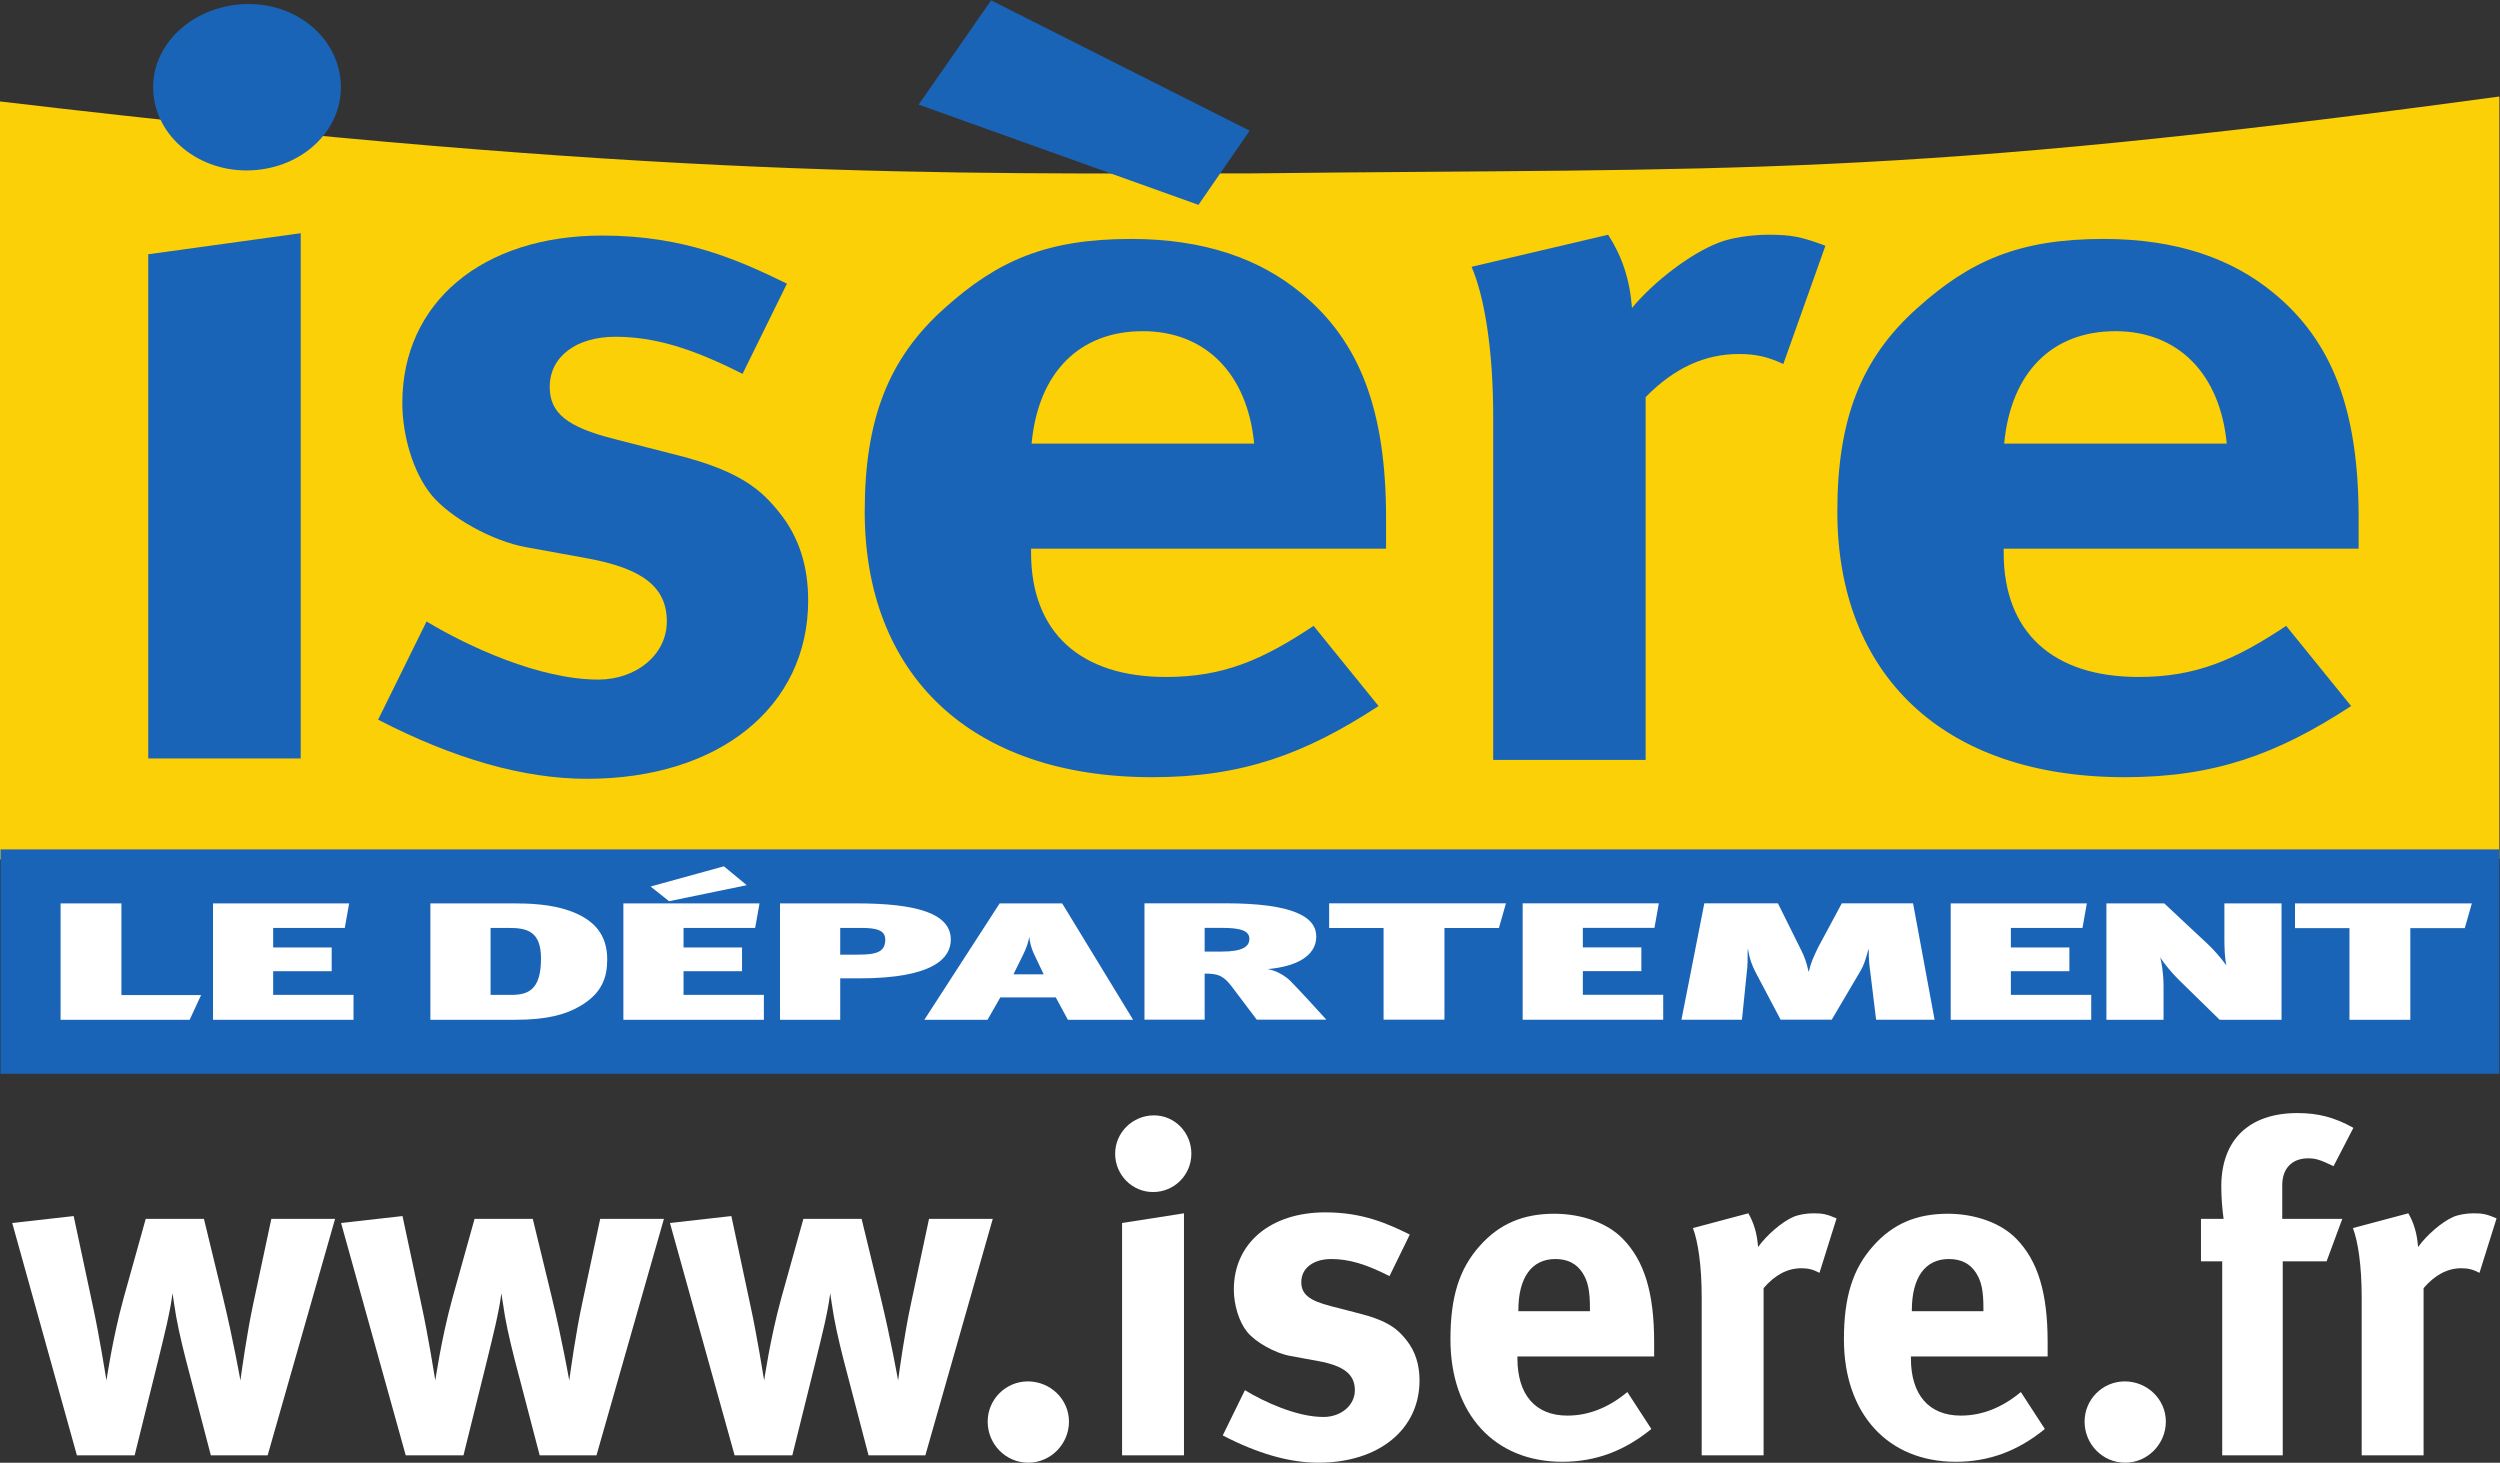
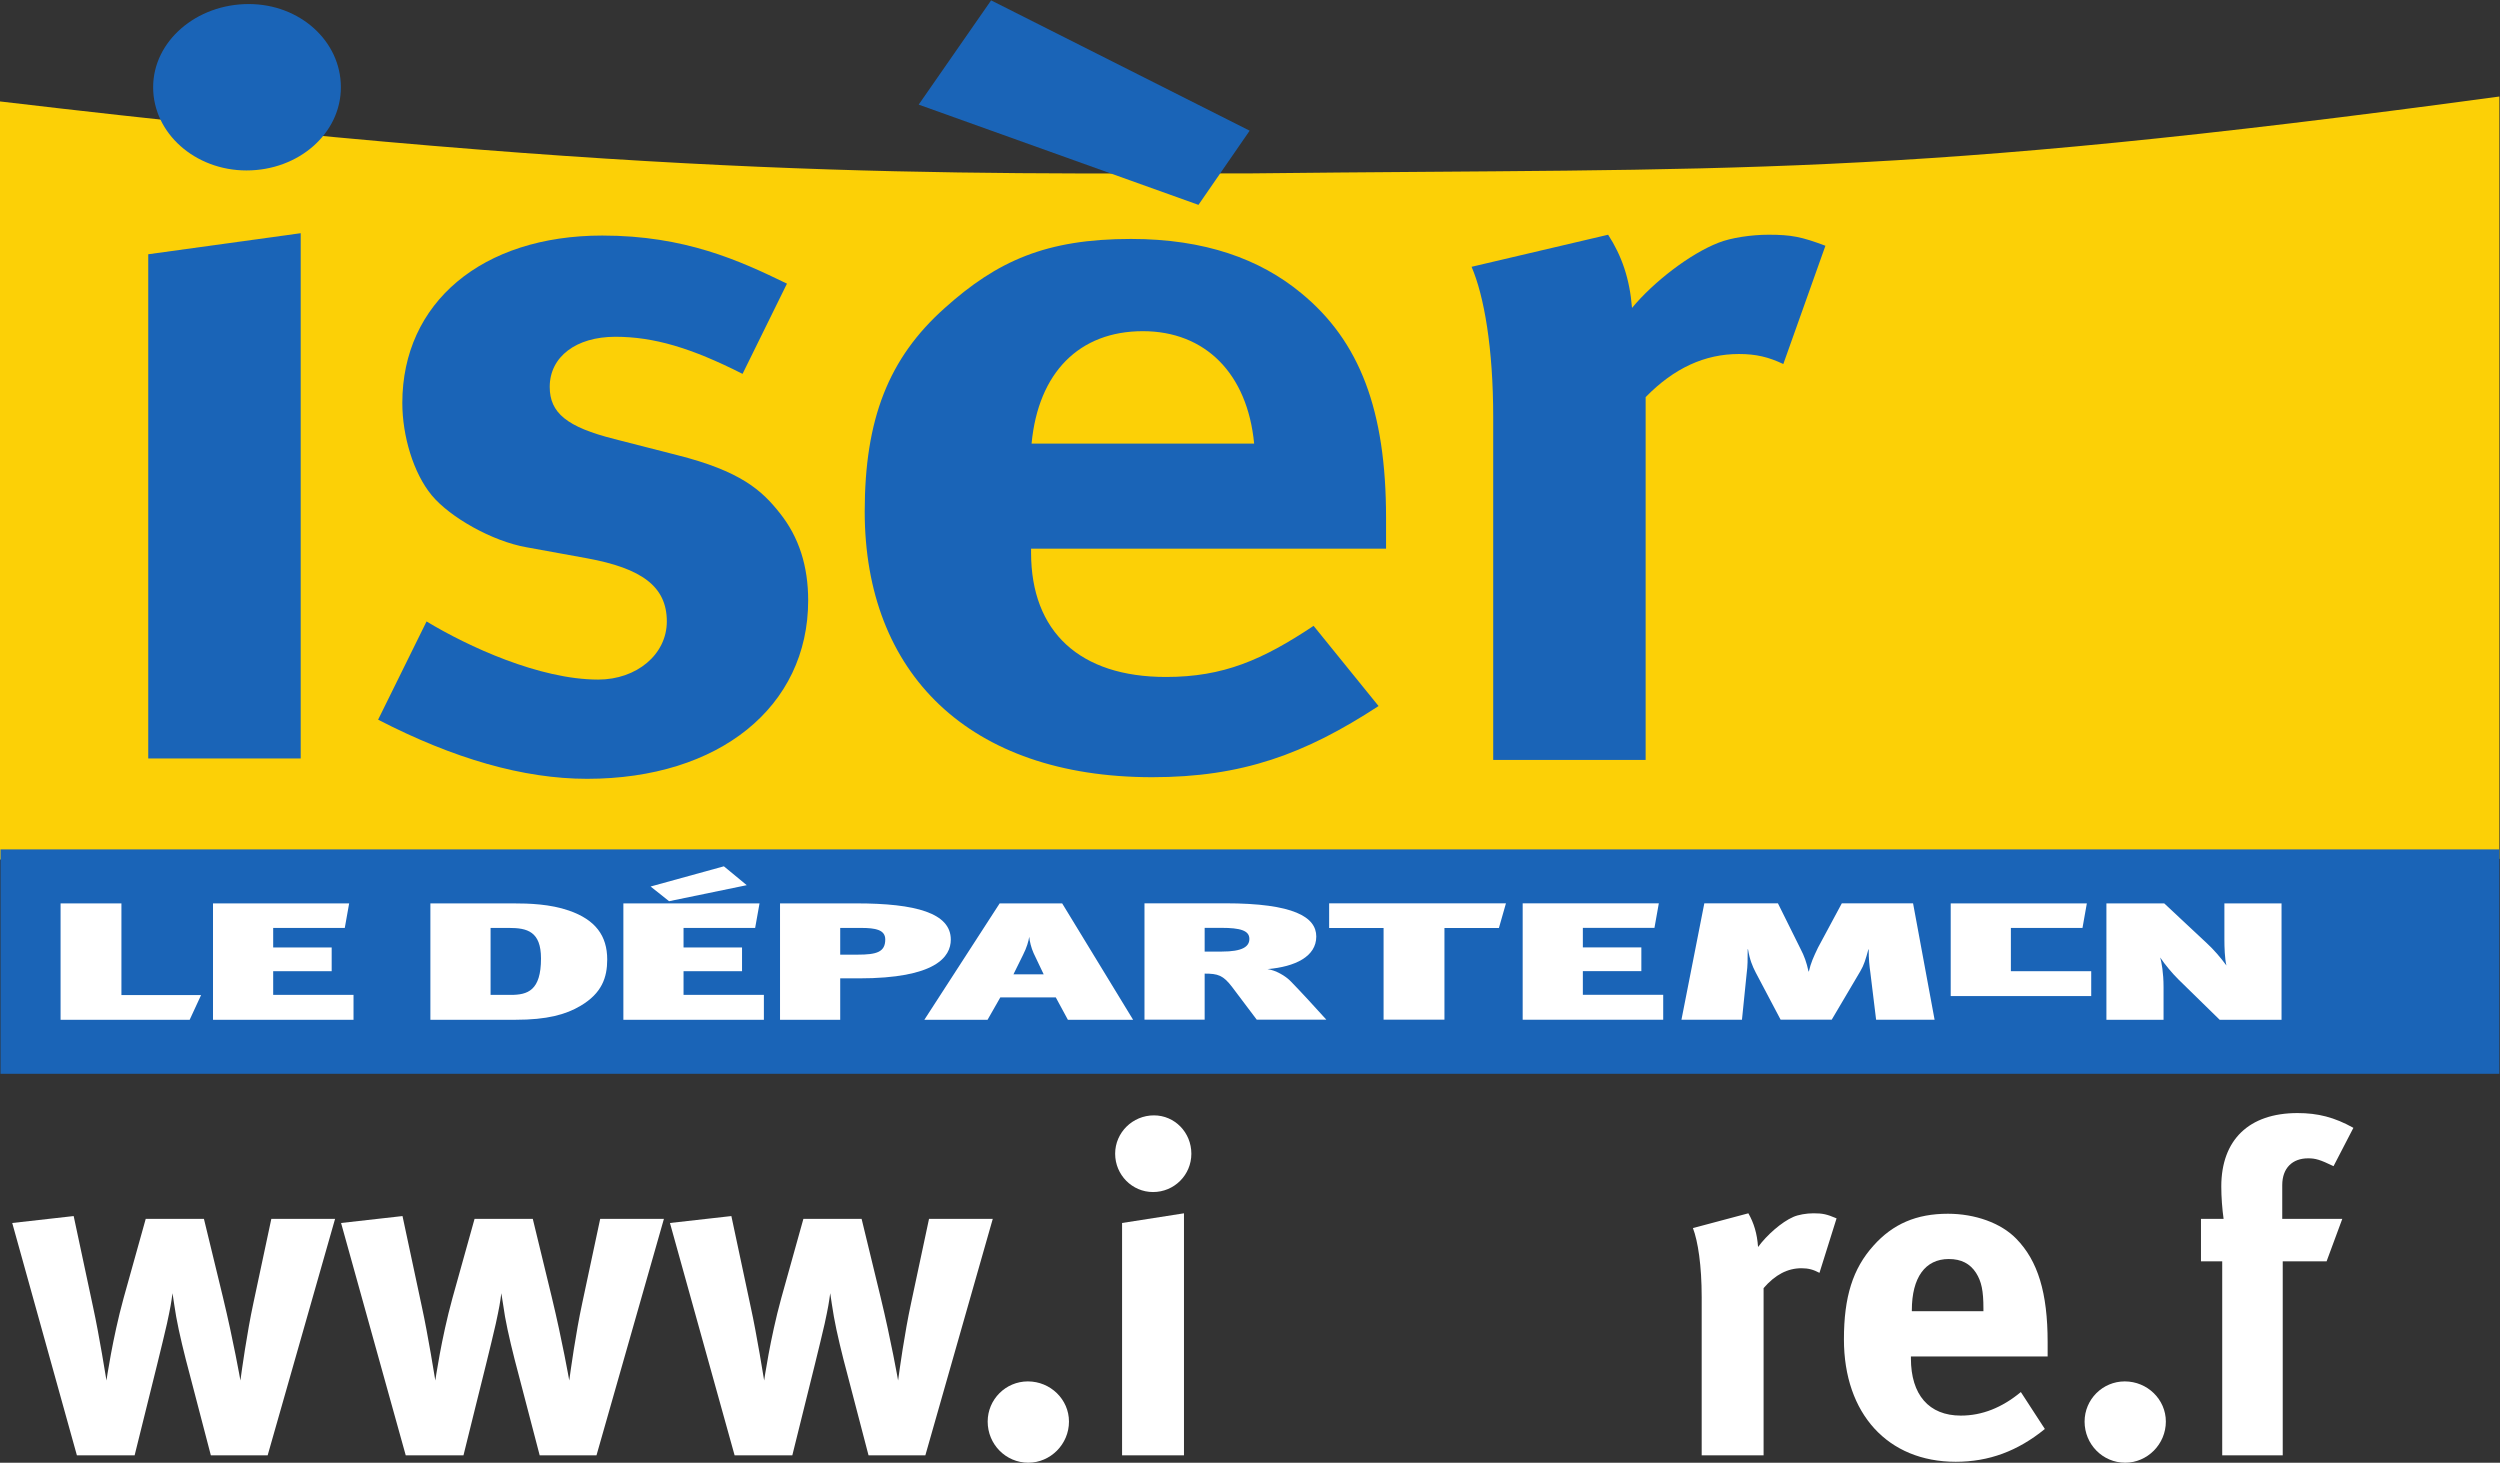
<svg xmlns="http://www.w3.org/2000/svg" viewBox="0 0 339.221 198.472" height="198.472" width="339.221" xml:space="preserve" id="svg2" version="1.1">
  <rect x="0" y="0" width="339.221" height="198.472" fill="#333333" stroke="none" />
  <defs id="defs6" />
  <g transform="matrix(1.333,0,0,-1.333,0,198.472)" id="g10">
    <path d="M 0,138.566 C 0,131.197 0,61.396 0,61.396 l 254.416,0.068 c 0,0 0,67.829 0,77.602 -61.967,-8.401 -77.432,-7.262 -127.088,-7.824 -31.203,0 -60.004,-0.645 -127.328,7.324" style="fill:#fcd006;fill-opacity:1;fill-rule:nonzero;stroke:none;stroke-width:0.1" id="path82" />
    <path d="M 30.609,125.153 V 71.688 H 15.09 V 123.01 Z m 4.09,14.857 c 0,-4.695 -4.287,-8.469 -9.613,-8.469 -5.211,0 -9.498,3.774 -9.498,8.469 0,4.693 4.402,8.469 9.73,8.469 5.211,0 9.381,-3.776 9.381,-8.469" style="fill:#1a64b7;fill-opacity:1;fill-rule:nonzero;stroke:none;stroke-width:0.1" id="path84" />
    <path d="m 75.586,110.834 c -5.242,2.655 -9.045,3.776 -12.949,3.776 -4.008,0 -6.68,-2.041 -6.68,-5.102 0,-2.652 1.748,-4.082 6.576,-5.305 l 6.373,-1.632 c 6.473,-1.633 8.631,-3.573 10.48,-5.918 1.953,-2.45 2.879,-5.409 2.879,-8.877 0,-10.817 -9.045,-18.162 -22.506,-18.162 -6.475,0 -13.565,2.041 -21.271,6.019 l 4.932,10 c 4.213,-2.551 11.51,-5.918 17.471,-5.918 3.904,0 6.986,2.551 6.986,5.918 0,3.57 -2.568,5.408 -8.117,6.428 l -6.166,1.123 c -3.494,0.611 -7.809,3.06 -9.66,5.305 -1.85,2.244 -2.981,6.021 -2.981,9.386 0,10.205 8.119,17.039 20.348,17.039 8.426,0 13.975,-2.548 18.805,-4.896 l -4.52,-9.184" style="fill:#1a64b7;fill-opacity:1;fill-rule:nonzero;stroke:none;stroke-width:0.1" id="path86" />
    <path d="m 121.993,128.037 -28.479,10.205 7.373,10.612 26.317,-13.266 z m 18.333,-51.015 c -7.5,-4.897 -13.886,-7.244 -23.038,-7.244 -18.69,0 -29.267,10.611 -29.267,27.039 0,9.386 2.414,15.611 8.137,20.713 5.34,4.795 10.324,7.039 18.968,7.039 7.5,0 13.121,-2.041 17.319,-5.51 5.974,-4.897 8.644,-11.938 8.644,-22.856 0,-1.121 0,-2.244 0,-3.162 h -36.134 v -0.408 c 0,-8.06 4.957,-12.652 13.732,-12.652 5.847,0 9.814,1.734 15.027,5.203 l 6.612,-8.162" style="fill:#1a64b7;fill-opacity:1;fill-rule:nonzero;stroke:none;stroke-width:0.1" id="path88" />
    <path d="m 163.693,124.998 c 1.389,-2.142 2.201,-4.49 2.432,-7.449 2.201,2.652 5.906,5.51 8.8,6.633 1.276,0.51 3.358,0.816 5.096,0.816 2.316,0 3.359,-0.205 5.791,-1.123 l -4.285,-12.039 c -1.506,0.713 -2.777,1.02 -4.516,1.02 -3.474,0 -6.603,-1.428 -9.498,-4.387 V 71.534 h -15.517 v 34.894 c 0,7.041 -0.926,12.346 -2.202,15.305 l 13.899,3.265" style="fill:#1a64b7;fill-opacity:1;fill-rule:nonzero;stroke:none;stroke-width:0.1" id="path90" />
    <path d="m 127.661,103.739 c -0.68,7.136 -4.984,11.441 -11.328,11.441 -6.454,0 -10.645,-4.191 -11.327,-11.441 h 22.655" style="fill:#fcd006;fill-opacity:1;fill-rule:nonzero;stroke:none;stroke-width:0.1" id="path92" />
-     <path d="m 239.326,77.022 c -7.5,-4.897 -13.883,-7.244 -23.035,-7.244 -18.69,0 -29.266,10.611 -29.266,27.039 0,9.386 2.414,15.611 8.137,20.713 5.339,4.795 10.324,7.039 18.966,7.039 7.5,0 13.122,-2.041 17.317,-5.51 5.974,-4.897 8.644,-11.938 8.644,-22.856 0,-1.121 0,-2.244 0,-3.162 h -36.131 v -0.408 c 0,-8.06 4.958,-12.652 13.731,-12.652 5.848,0 9.814,1.734 15.025,5.203 l 6.612,-8.162" style="fill:#1a64b7;fill-opacity:1;fill-rule:nonzero;stroke:none;stroke-width:0.1" id="path94" />
    <path d="m 226.664,103.739 c -0.68,7.136 -4.985,11.441 -11.329,11.441 -6.453,0 -10.644,-4.191 -11.326,-11.441 h 22.655" style="fill:#fcd006;fill-opacity:1;fill-rule:nonzero;stroke:none;stroke-width:0.1" id="path96" />
    <path d="m 0.051,62.43 c 0,0 0,-12.466 0,-22.84 H 254.414 c 0,10.642 0,22.84 0,22.84" style="fill:#1a64b7;fill-opacity:1;fill-rule:nonzero;stroke:none;stroke-width:0.1" id="path98" />
    <path d="m 7.499,25.106 1.975,-9.262 c 0.609,-2.773 1.363,-7.475 1.363,-7.475 0,0 0.613,4.278 1.74,8.37 l 2.257,8.084 h 5.924 l 1.927,-7.944 c 1.081,-4.467 1.787,-8.51 1.787,-8.51 0.141,1.036 0.659,4.795 1.315,7.85 l 1.833,8.604 h 6.489 L 27.245,0.752 H 21.462 L 19.301,9.028 c -0.519,1.927 -1.082,4.23 -1.366,5.828 -0.187,1.129 -0.234,1.459 -0.375,2.398 C 17.418,16.219 17.37,15.891 16.995,14.151 16.524,12.084 15.491,7.946 14.928,5.688 L 13.704,0.752 H 7.827 L 1.245,24.401 7.499,25.106" style="fill:#ffffff;fill-opacity:1;fill-rule:nonzero;stroke:none;stroke-width:0.1" id="path100" />
    <path d="m 40.972,25.106 1.976,-9.262 c 0.609,-2.773 1.363,-7.475 1.363,-7.475 0,0 0.611,4.278 1.74,8.37 l 2.256,8.084 h 5.925 l 1.927,-7.944 c 1.08,-4.467 1.786,-8.51 1.786,-8.51 0.141,1.036 0.658,4.795 1.316,7.85 l 1.834,8.604 H 67.582 L 60.718,0.752 H 54.935 L 52.773,9.028 C 52.255,10.955 51.691,13.258 51.409,14.856 51.223,15.985 51.173,16.315 51.032,17.254 50.892,16.219 50.844,15.891 50.468,14.151 49.999,12.084 48.966,7.946 48.4,5.688 L 47.178,0.752 H 41.3 L 34.718,24.401 l 6.254,0.705" style="fill:#ffffff;fill-opacity:1;fill-rule:nonzero;stroke:none;stroke-width:0.1" id="path102" />
    <path d="m 74.447,25.106 1.972,-9.262 c 0.613,-2.773 1.366,-7.475 1.366,-7.475 0,0 0.61,4.278 1.738,8.37 l 2.257,8.084 h 5.924 l 1.927,-7.944 c 1.083,-4.467 1.788,-8.51 1.788,-8.51 0.14,1.036 0.655,4.795 1.316,7.85 l 1.833,8.604 h 6.489 L 94.193,0.752 H 88.409 L 86.248,9.028 c -0.518,1.927 -1.082,4.23 -1.364,5.828 -0.189,1.129 -0.235,1.459 -0.375,2.398 C 84.365,16.219 84.319,15.891 83.944,14.151 83.473,12.084 82.439,7.946 81.876,5.688 L 80.652,0.752 h -5.875 l -6.582,23.649 6.252,0.705" style="fill:#ffffff;fill-opacity:1;fill-rule:nonzero;stroke:none;stroke-width:0.1" id="path104" />
    <path d="M 108.813,4.186 C 108.813,1.881 106.931,0 104.675,0 c -2.303,0 -4.138,1.881 -4.138,4.186 0,2.256 1.835,4.09 4.089,4.09 2.305,0 4.187,-1.834 4.187,-4.09" style="fill:#ffffff;fill-opacity:1;fill-rule:nonzero;stroke:none;stroke-width:0.1" id="path106" />
    <path d="M 120.519,25.387 V 0.752 h -6.301 V 24.401 Z m 0.752,6.066 c 0,-2.164 -1.741,-3.902 -3.903,-3.902 -2.115,0 -3.855,1.738 -3.855,3.902 0,2.163 1.785,3.903 3.949,3.903 2.115,0 3.809,-1.74 3.809,-3.903" style="fill:#ffffff;fill-opacity:1;fill-rule:nonzero;stroke:none;stroke-width:0.1" id="path108" />
-     <path d="m 141.439,18.994 c -2.397,1.221 -4.137,1.739 -5.924,1.739 -1.834,0 -3.055,-0.938 -3.055,-2.35 0,-1.223 0.799,-1.881 3.008,-2.445 l 2.914,-0.752 c 2.963,-0.752 3.95,-1.647 4.795,-2.727 0.895,-1.129 1.319,-2.492 1.319,-4.09 C 144.496,3.385 140.357,0 134.199,0 c -2.961,0 -6.208,0.94 -9.733,2.776 l 2.256,4.607 c 1.929,-1.178 5.268,-2.728 7.994,-2.728 1.787,0 3.198,1.175 3.198,2.728 0,1.645 -1.176,2.49 -3.715,2.961 l -2.821,0.516 c -1.599,0.283 -3.572,1.41 -4.42,2.445 -0.846,1.035 -1.363,2.773 -1.363,4.326 0,4.701 3.713,7.852 9.309,7.852 3.855,0 6.394,-1.176 8.603,-2.258 l -2.068,-4.231" style="fill:#ffffff;fill-opacity:1;fill-rule:nonzero;stroke:none;stroke-width:0.1" id="path110" />
-     <path d="m 161.843,15.42 v 0.283 c 0,1.788 -0.189,2.727 -0.752,3.622 -0.611,0.939 -1.506,1.408 -2.775,1.408 -2.397,0 -3.76,-1.879 -3.76,-5.217 v -0.096 z m 6.252,-11.988 c -2.773,-2.256 -5.687,-3.338 -9.072,-3.338 -6.912,0 -11.379,4.889 -11.379,12.459 0,4.326 0.893,7.193 3.008,9.545 1.976,2.209 4.373,3.244 7.568,3.244 2.778,0 5.408,-0.941 6.959,-2.539 2.211,-2.258 3.199,-5.502 3.199,-10.533 0,-0.516 0,-1.031 0,-1.455 H 154.46 V 10.623 c 0,-3.713 1.834,-5.828 5.079,-5.828 2.164,0 4.183,0.801 6.113,2.397 l 2.443,-3.76" style="fill:#ffffff;fill-opacity:1;fill-rule:nonzero;stroke:none;stroke-width:0.1" id="path112" />
    <path d="m 177.968,25.387 c 0.563,-0.986 0.893,-2.066 0.987,-3.432 0.894,1.223 2.398,2.539 3.574,3.057 0.517,0.234 1.363,0.375 2.066,0.375 0.942,0 1.365,-0.094 2.352,-0.516 l -1.74,-5.546 c -0.612,0.328 -1.127,0.47 -1.832,0.47 -1.411,0 -2.68,-0.66 -3.856,-2.023 V 0.752 h -6.301 V 16.83 c 0,3.245 -0.375,5.692 -0.892,7.053 l 5.642,1.504" style="fill:#ffffff;fill-opacity:1;fill-rule:nonzero;stroke:none;stroke-width:0.1" id="path114" />
    <path d="m 201.896,15.42 v 0.283 c 0,1.788 -0.188,2.727 -0.752,3.622 -0.609,0.939 -1.504,1.408 -2.773,1.408 -2.399,0 -3.762,-1.879 -3.762,-5.217 V 15.42 Z M 208.15,3.432 c -2.774,-2.256 -5.69,-3.338 -9.074,-3.338 -6.91,0 -11.379,4.889 -11.379,12.459 0,4.326 0.896,7.193 3.011,9.545 1.975,2.209 4.372,3.244 7.569,3.244 2.773,0 5.406,-0.941 6.959,-2.539 2.209,-2.258 3.197,-5.502 3.197,-10.533 0,-0.516 0,-1.031 0,-1.455 H 194.515 V 10.623 c 0,-3.713 1.834,-5.828 5.08,-5.828 2.162,0 4.182,0.801 6.112,2.397 l 2.443,-3.76" style="fill:#ffffff;fill-opacity:1;fill-rule:nonzero;stroke:none;stroke-width:0.1" id="path116" />
    <path d="M 220.466,4.186 C 220.466,1.881 218.585,0 216.33,0 c -2.303,0 -4.137,1.881 -4.137,4.186 0,2.256 1.834,4.09 4.09,4.09 2.302,0 4.183,-1.834 4.183,-4.09" style="fill:#ffffff;fill-opacity:1;fill-rule:nonzero;stroke:none;stroke-width:0.1" id="path118" />
    <path d="m 234.947,30.983 c -1.598,0 -2.633,-0.989 -2.633,-2.727 V 24.823 h 6.113 l -1.599,-4.325 h -4.465 V 0.752 h -6.16 V 20.498 h -2.162 v 4.325 h 2.302 c -0.14,0.988 -0.234,2.211 -0.234,3.293 0,4.748 2.82,7.474 7.758,7.474 2.066,0 3.759,-0.424 5.689,-1.504 l -2.021,-3.902 c -1.364,0.658 -1.834,0.799 -2.588,0.799" style="fill:#ffffff;fill-opacity:1;fill-rule:nonzero;stroke:none;stroke-width:0.1" id="path120" />
-     <path d="m 245.15,25.387 c 0.564,-0.986 0.892,-2.066 0.988,-3.432 0.891,1.223 2.397,2.539 3.572,3.057 0.516,0.234 1.364,0.375 2.069,0.375 0.941,0 1.365,-0.094 2.351,-0.516 l -1.74,-5.546 c -0.611,0.328 -1.127,0.47 -1.834,0.47 -1.41,0 -2.68,-0.66 -3.855,-2.023 V 0.752 H 240.4 V 16.83 c 0,3.245 -0.375,5.692 -0.891,7.053 l 5.641,1.504" style="fill:#ffffff;fill-opacity:1;fill-rule:nonzero;stroke:none;stroke-width:0.1" id="path122" />
    <path d="M 19.307,45.086 H 6.166 V 56.934 h 6.194 v -9.332 h 8.11 l -1.164,-2.516" style="fill:#ffffff;fill-opacity:1;fill-rule:nonzero;stroke:none;stroke-width:0.1" id="path124" />
    <path d="M 21.682,45.086 V 56.934 H 35.541 L 35.096,54.436 H 27.808 V 52.448 h 5.954 v -2.414 h -5.954 v -2.415 h 8.178 V 45.086 H 21.682" style="fill:#ffffff;fill-opacity:1;fill-rule:nonzero;stroke:none;stroke-width:0.1" id="path126" />
    <path d="m 51.818,54.436 h -1.881 v -6.817 h 2.053 c 1.711,0 3.08,0.425 3.08,3.706 0,2.753 -1.404,3.111 -3.252,3.111 z m 7.289,-7.922 c -1.505,-0.9 -3.422,-1.428 -6.639,-1.428 H 43.81 V 56.934 h 8.419 c 1.643,0 3.764,-0.067 5.681,-0.731 2.703,-0.934 3.9,-2.566 3.9,-4.98 0,-1.836 -0.547,-3.434 -2.703,-4.709" style="fill:#ffffff;fill-opacity:1;fill-rule:nonzero;stroke:none;stroke-width:0.1" id="path128" />
    <path d="m 76.013,58.787 -7.905,-1.631 -1.882,1.495 7.46,2.057 z M 63.454,45.086 V 56.934 H 77.314 L 76.868,54.436 H 69.579 V 52.448 h 5.954 v -2.414 h -5.954 v -2.415 h 8.178 V 45.086 H 63.454" style="fill:#ffffff;fill-opacity:1;fill-rule:nonzero;stroke:none;stroke-width:0.1" id="path130" />
    <path d="M 85.527,54.436 V 51.716 h 1.778 c 1.917,0 2.807,0.255 2.807,1.547 0,0.985 -0.992,1.173 -2.464,1.173 z M 87.441,49.302 H 85.527 V 45.086 H 79.4 V 56.934 h 7.768 c 6.058,0 9.616,-0.985 9.616,-3.688 0,-1.752 -1.54,-3.944 -9.343,-3.944" style="fill:#ffffff;fill-opacity:1;fill-rule:nonzero;stroke:none;stroke-width:0.1" id="path132" />
    <path d="m 105.212,51.869 c -0.24,0.527 -0.41,1.224 -0.445,1.666 -0.069,-0.442 -0.24,-1.087 -0.651,-1.886 l -0.957,-1.939 h 3.08 z m 3.49,-6.783 -1.232,2.279 h -5.646 l -1.3,-2.279 h -6.433 l 7.665,11.848 h 6.364 l 7.221,-11.848 h -6.639" style="fill:#ffffff;fill-opacity:1;fill-rule:nonzero;stroke:none;stroke-width:0.1" id="path134" />
    <path d="m 122.624,54.443 v -2.414 h 1.746 c 2.086,0 2.806,0.493 2.806,1.292 0,0.849 -0.924,1.122 -2.84,1.122 z m 5.304,-9.349 -2.498,3.315 c -0.924,1.223 -1.471,1.376 -2.806,1.376 v -4.691 h -6.125 v 11.848 h 8.214 c 7.013,0 9.273,-1.411 9.273,-3.383 0,-2.04 -2.156,-3.076 -4.961,-3.315 0.82,-0.119 1.812,-0.663 2.392,-1.275 0.79,-0.799 2.807,-2.992 3.596,-3.875 h -7.085" style="fill:#ffffff;fill-opacity:1;fill-rule:nonzero;stroke:none;stroke-width:0.1" id="path136" />
    <path d="m 152.576,54.426 h -5.543 v -9.332 h -6.196 v 9.332 h -5.541 v 2.516 h 17.998 l -0.718,-2.516" style="fill:#ffffff;fill-opacity:1;fill-rule:nonzero;stroke:none;stroke-width:0.1" id="path138" />
    <path d="m 154.996,45.094 v 11.848 h 13.859 L 168.41,54.443 h -7.289 v -1.99 h 5.955 v -2.414 h -5.955 v -2.413 h 8.179 v -2.532 h -14.304" style="fill:#ffffff;fill-opacity:1;fill-rule:nonzero;stroke:none;stroke-width:0.1" id="path140" />
    <path d="m 190.972,45.094 -0.582,4.775 c -0.103,0.748 -0.172,1.361 -0.172,2.381 h -0.033 c -0.273,-1.004 -0.445,-1.597 -0.822,-2.226 l -2.91,-4.93 h -5.2 l -2.531,4.793 c -0.344,0.663 -0.617,1.326 -0.789,2.38 H 177.9 c 0,-1.054 0,-1.7 -0.102,-2.448 l -0.48,-4.725 h -6.16 l 2.328,11.848 h 7.492 l 2.328,-4.692 c 0.344,-0.664 0.582,-1.293 0.787,-2.244 h 0.035 c 0.205,0.901 0.479,1.479 0.924,2.414 l 2.43,4.522 h 7.252 l 2.191,-11.848 h -5.953" style="fill:#ffffff;fill-opacity:1;fill-rule:nonzero;stroke:none;stroke-width:0.1" id="path142" />
-     <path d="M 198.566,45.086 V 56.934 h 13.857 l -0.443,-2.498 h -7.289 V 52.448 h 5.955 v -2.414 h -5.955 v -2.415 h 8.178 v -2.533 h -14.303" style="fill:#ffffff;fill-opacity:1;fill-rule:nonzero;stroke:none;stroke-width:0.1" id="path144" />
+     <path d="M 198.566,45.086 V 56.934 h 13.857 l -0.443,-2.498 h -7.289 V 52.448 h 5.955 h -5.955 v -2.415 h 8.178 v -2.533 h -14.303" style="fill:#ffffff;fill-opacity:1;fill-rule:nonzero;stroke:none;stroke-width:0.1" id="path144" />
    <path d="M 225.945,45.086 221.738,49.2 c -0.615,0.613 -1.336,1.462 -1.848,2.227 0.135,-0.459 0.342,-1.547 0.342,-3.009 v -3.332 h -5.816 V 56.934 h 5.884 l 4.346,-4.063 c 0.684,-0.629 1.404,-1.461 1.984,-2.259 -0.17,0.696 -0.205,1.869 -0.205,2.651 v 3.671 h 5.817 V 45.086 h -6.297" style="fill:#ffffff;fill-opacity:1;fill-rule:nonzero;stroke:none;stroke-width:0.1" id="path146" />
-     <path d="m 250.894,54.418 h -5.543 v -9.332 h -6.195 v 9.332 h -5.543 v 2.516 h 18 l -0.719,-2.516" style="fill:#ffffff;fill-opacity:1;fill-rule:nonzero;stroke:none;stroke-width:0.1" id="path148" />
  </g>
</svg>